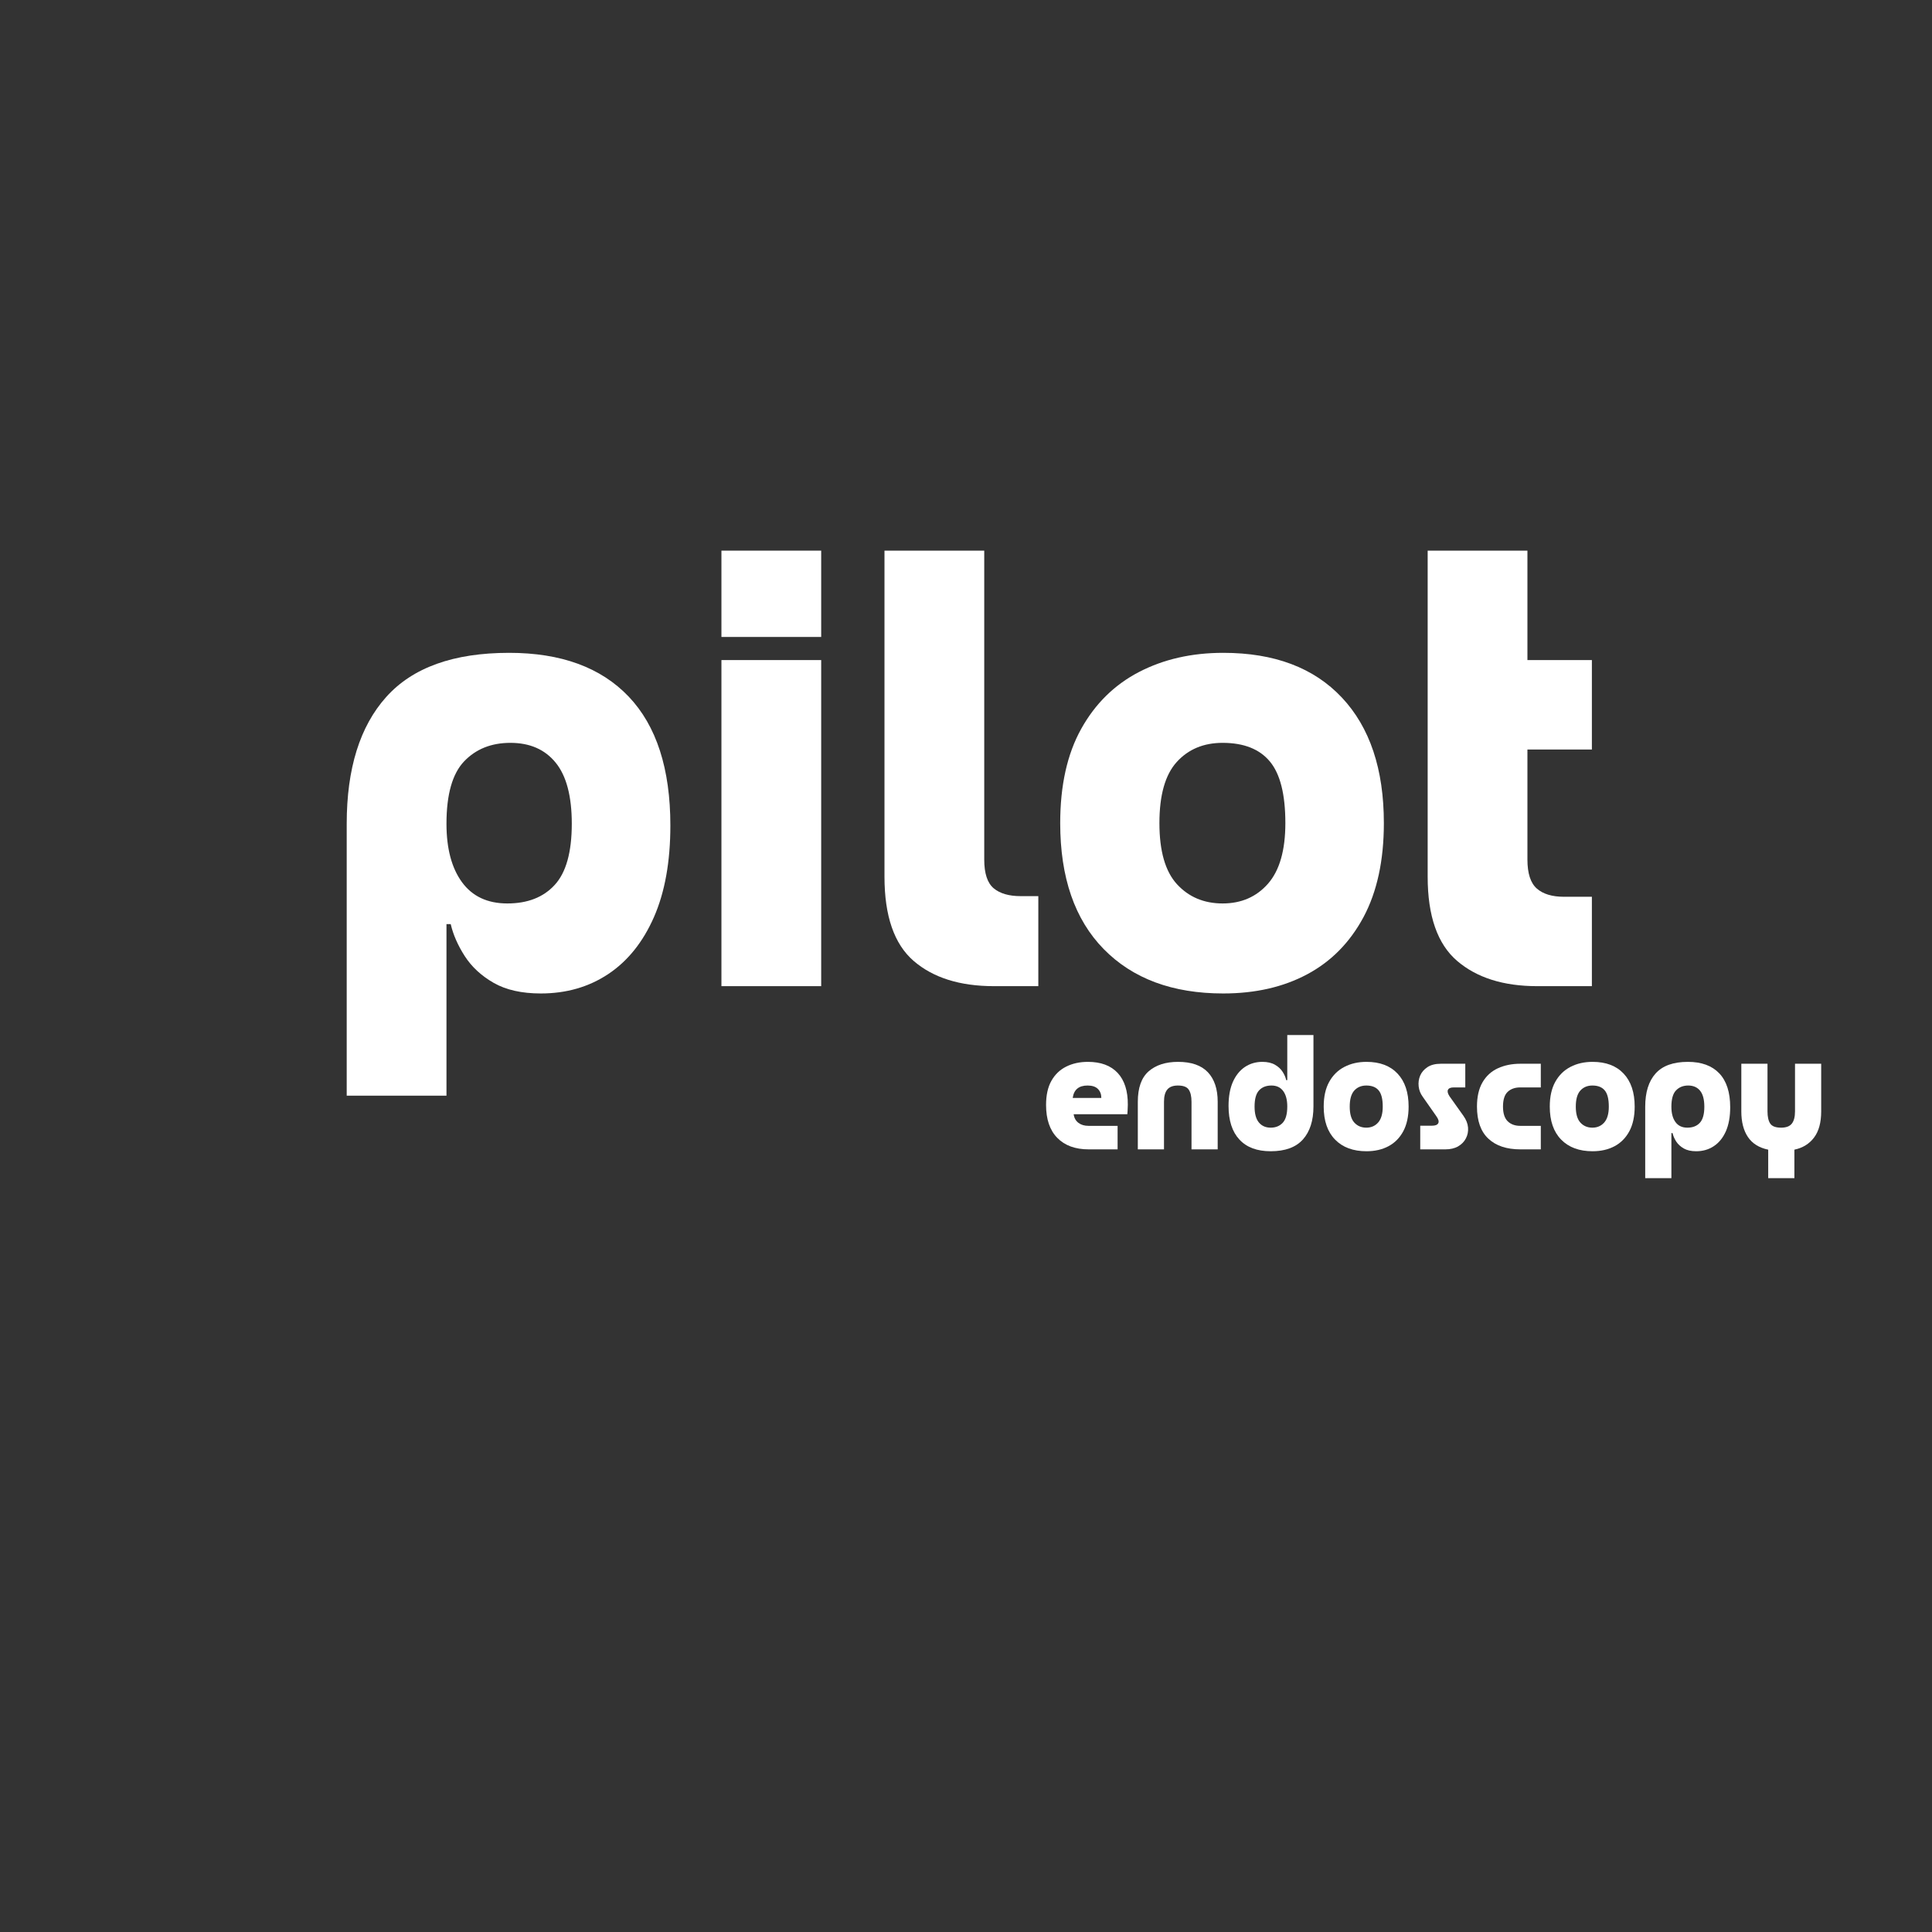
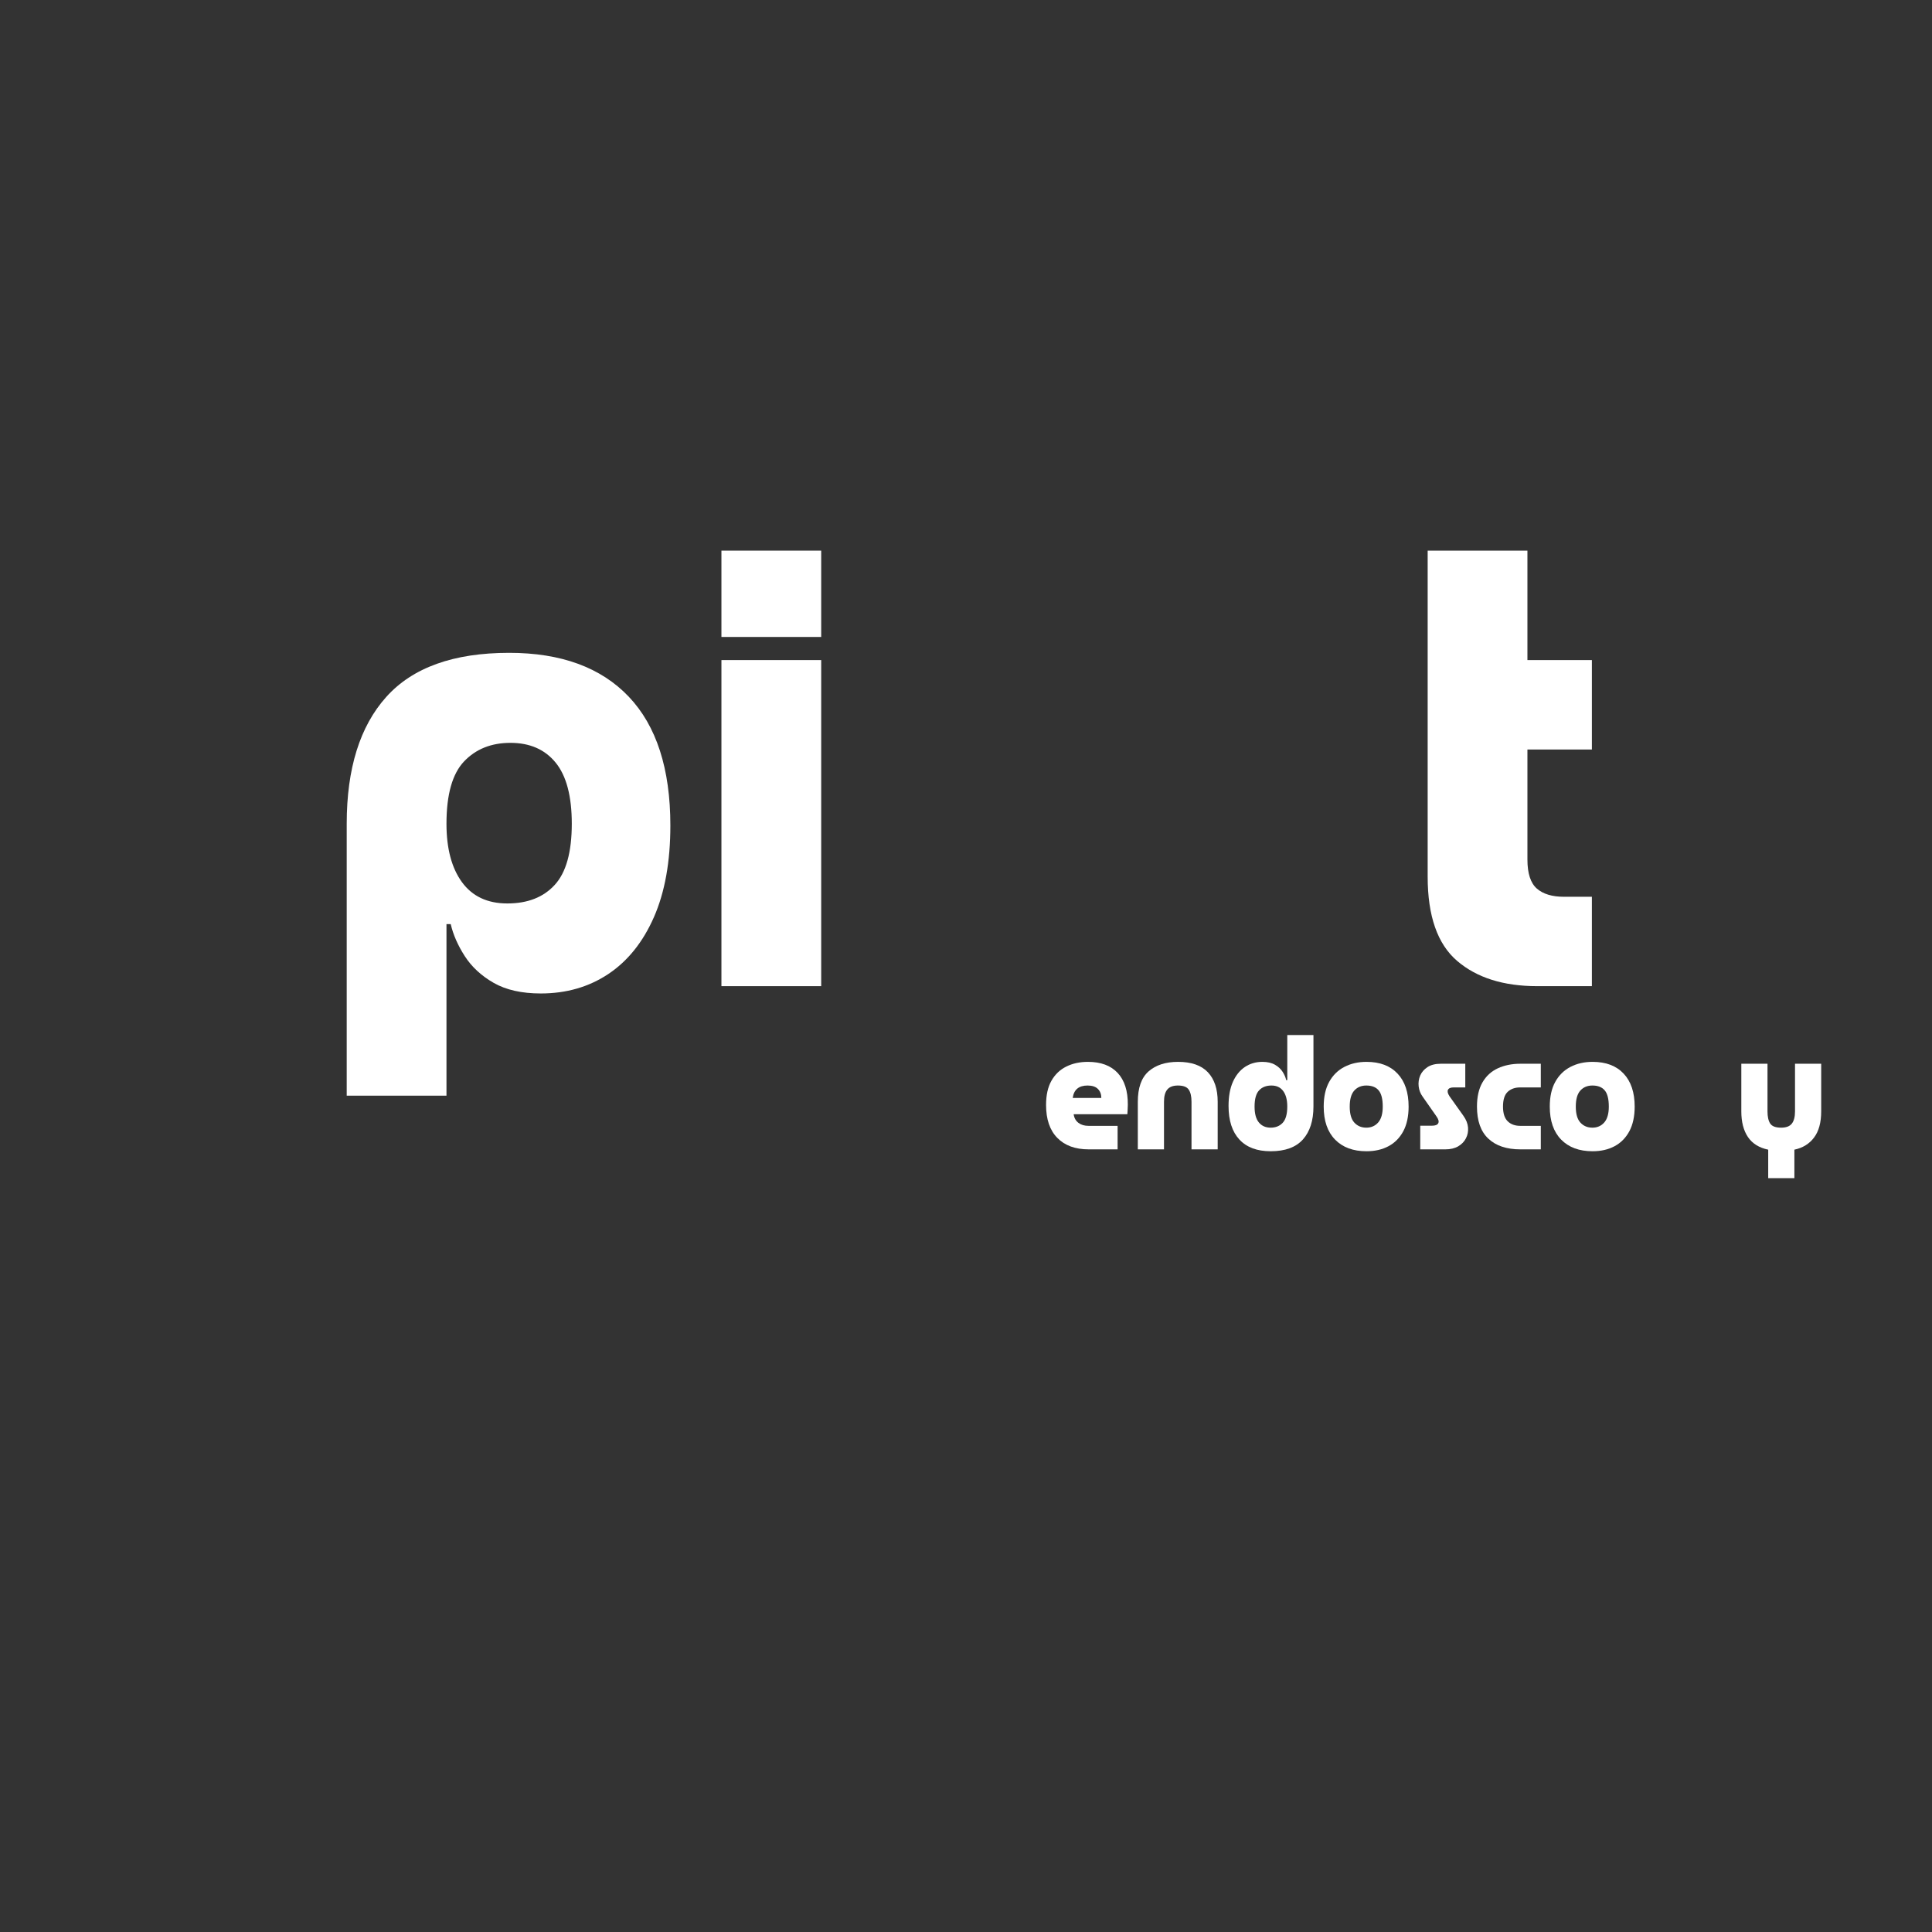
<svg xmlns="http://www.w3.org/2000/svg" width="512" zoomAndPan="magnify" viewBox="0 0 384 384" height="512" preserveAspectRatio="xMidYMid meet" version="1.2">
  <rect x="0" y="0" width="384" height="384" fill="#333333" stroke="none" />
  <defs />
  <g id="2cef3394e6">
    <g style="fill:#ffffff;fill-opacity:1;">
      <g transform="translate(63.959, 196.006)">
        <path style="stroke:none" d="M 69.281 -31.922 C 69.281 -24.742 68.191 -18.676 66.016 -13.719 C 63.836 -8.758 60.812 -4.988 56.938 -2.406 C 53.07 0.164 48.602 1.453 43.531 1.453 C 39.738 1.453 36.613 0.75 34.156 -0.656 C 31.695 -2.07 29.781 -3.848 28.406 -5.984 C 27.039 -8.117 26.113 -10.234 25.625 -12.328 L 24.781 -12.328 L 24.781 21.766 L 4.953 21.766 L 4.953 -32.281 C 4.953 -43.238 7.57 -51.641 12.812 -57.484 C 18.051 -63.328 26.191 -66.25 37.234 -66.25 C 47.555 -66.25 55.477 -63.348 61 -57.547 C 66.52 -51.742 69.281 -43.203 69.281 -31.922 Z M 49.688 -32.281 C 49.688 -37.758 48.617 -41.805 46.484 -44.422 C 44.348 -47.047 41.348 -48.359 37.484 -48.359 C 33.691 -48.359 30.625 -47.129 28.281 -44.672 C 25.945 -42.211 24.781 -38.082 24.781 -32.281 C 24.781 -27.363 25.805 -23.492 27.859 -20.672 C 29.922 -17.848 32.926 -16.438 36.875 -16.438 C 40.906 -16.438 44.047 -17.664 46.297 -20.125 C 48.555 -22.582 49.688 -26.633 49.688 -32.281 Z M 49.688 -32.281 " />
      </g>
    </g>
    <g style="fill:#ffffff;fill-opacity:1;">
      <g transform="translate(136.499, 196.006)">
        <path style="stroke:none" d="M 26.719 -69.406 L 6.891 -69.406 L 6.891 -86.562 L 26.719 -86.562 Z M 26.719 0 L 6.891 0 L 6.891 -64.812 L 26.719 -64.812 Z M 26.719 0 " />
      </g>
    </g>
    <g style="fill:#ffffff;fill-opacity:1;">
      <g transform="translate(170.109, 196.006)">
-         <path style="stroke:none" d="M 36.266 0 L 27.453 0 C 20.68 0 15.359 -1.672 11.484 -5.016 C 7.617 -8.359 5.688 -13.941 5.688 -21.766 L 5.688 -86.562 L 25.516 -86.562 L 25.516 -25.156 C 25.516 -22.406 26.141 -20.504 27.391 -19.453 C 28.641 -18.41 30.43 -17.891 32.766 -17.891 L 36.266 -17.891 Z M 36.266 0 " />
-       </g>
+         </g>
    </g>
    <g style="fill:#ffffff;fill-opacity:1;">
      <g transform="translate(207.709, 196.006)">
-         <path style="stroke:none" d="M 67.344 -32.406 C 67.344 -24.988 65.992 -18.758 63.297 -13.719 C 60.598 -8.688 56.867 -4.898 52.109 -2.359 C 47.359 0.18 41.797 1.453 35.422 1.453 C 25.348 1.453 17.426 -1.488 11.656 -7.375 C 5.895 -13.258 3.016 -21.602 3.016 -32.406 C 3.016 -39.895 4.406 -46.141 7.188 -51.141 C 9.969 -56.141 13.797 -59.906 18.672 -62.438 C 23.555 -64.977 29.141 -66.25 35.422 -66.25 C 45.578 -66.25 53.438 -63.285 59 -57.359 C 64.562 -51.441 67.344 -43.125 67.344 -32.406 Z M 47.766 -32.406 C 47.766 -38.125 46.734 -42.211 44.672 -44.672 C 42.617 -47.129 39.492 -48.359 35.297 -48.359 C 31.516 -48.359 28.473 -47.086 26.172 -44.547 C 23.879 -42.016 22.734 -37.969 22.734 -32.406 C 22.734 -26.844 23.898 -22.789 26.234 -20.25 C 28.578 -17.707 31.598 -16.438 35.297 -16.438 C 39.004 -16.438 42.008 -17.742 44.312 -20.359 C 46.613 -22.984 47.766 -27 47.766 -32.406 Z M 47.766 -32.406 " />
-       </g>
+         </g>
    </g>
    <g style="fill:#ffffff;fill-opacity:1;">
      <g transform="translate(278.072, 196.006)">
        <path style="stroke:none" d="M 38.328 0 L 27.453 0 C 20.754 0 15.453 -1.672 11.547 -5.016 C 7.641 -8.359 5.688 -13.941 5.688 -21.766 L 5.688 -86.562 L 25.516 -86.562 L 25.516 -64.812 L 38.328 -64.812 L 38.328 -47.031 L 25.516 -47.031 L 25.516 -25.156 C 25.516 -22.406 26.141 -20.484 27.391 -19.391 C 28.641 -18.305 30.43 -17.766 32.766 -17.766 L 38.328 -17.766 Z M 38.328 0 " />
      </g>
    </g>
    <g style="fill:#ffffff;fill-opacity:1;">
      <g transform="translate(207.116, 228.444)">
        <path style="stroke:none" d="M 17.047 -8.859 C 17.047 -8.492 17.031 -8.086 17 -7.641 C 16.969 -7.203 16.953 -6.984 16.953 -6.984 L 6.281 -6.984 C 6.383 -6.242 6.703 -5.672 7.234 -5.266 C 7.766 -4.867 8.43 -4.672 9.234 -4.672 L 15.016 -4.672 L 15.016 0 L 9.266 0 C 6.598 0 4.52 -0.758 3.031 -2.281 C 1.539 -3.801 0.797 -5.984 0.797 -8.828 C 0.797 -10.766 1.148 -12.363 1.859 -13.625 C 2.566 -14.883 3.551 -15.828 4.812 -16.453 C 6.07 -17.078 7.504 -17.391 9.109 -17.391 C 11.691 -17.391 13.664 -16.656 15.031 -15.188 C 16.395 -13.719 17.066 -11.609 17.047 -8.859 Z M 11.781 -10.219 C 11.781 -10.957 11.555 -11.551 11.109 -12 C 10.66 -12.457 9.973 -12.688 9.047 -12.688 C 7.305 -12.688 6.32 -11.863 6.094 -10.219 Z M 11.781 -10.219 " />
      </g>
    </g>
    <g style="fill:#ffffff;fill-opacity:1;">
      <g transform="translate(224.791, 228.444)">
        <path style="stroke:none" d="M 17.234 -9.453 L 17.234 0 L 12.031 0 L 12.031 -9.453 C 12.031 -10.516 11.848 -11.316 11.484 -11.859 C 11.129 -12.41 10.41 -12.688 9.328 -12.688 C 8.359 -12.688 7.656 -12.422 7.219 -11.891 C 6.781 -11.367 6.562 -10.555 6.562 -9.453 L 6.562 0 L 1.359 0 L 1.359 -9.453 C 1.359 -12.223 2.07 -14.238 3.5 -15.5 C 4.938 -16.758 6.891 -17.391 9.359 -17.391 C 12.004 -17.391 13.977 -16.703 15.281 -15.328 C 16.582 -13.953 17.234 -11.992 17.234 -9.453 Z M 17.234 -9.453 " />
      </g>
    </g>
    <g style="fill:#ffffff;fill-opacity:1;">
      <g transform="translate(243.387, 228.444)">
        <path style="stroke:none" d="M 17.672 -8.531 C 17.672 -5.719 16.973 -3.531 15.578 -1.969 C 14.18 -0.406 12.047 0.375 9.172 0.375 C 6.461 0.375 4.391 -0.398 2.953 -1.953 C 1.516 -3.504 0.797 -5.727 0.797 -8.625 C 0.797 -10.508 1.082 -12.102 1.656 -13.406 C 2.238 -14.707 3.035 -15.695 4.047 -16.375 C 5.066 -17.051 6.223 -17.391 7.516 -17.391 C 8.535 -17.391 9.375 -17.195 10.031 -16.812 C 10.688 -16.438 11.191 -15.969 11.547 -15.406 C 11.91 -14.844 12.145 -14.297 12.25 -13.766 L 12.469 -13.766 L 12.469 -22.719 L 17.672 -22.719 Z M 12.469 -8.531 C 12.469 -9.844 12.195 -10.863 11.656 -11.594 C 11.125 -12.32 10.348 -12.688 9.328 -12.688 C 8.273 -12.688 7.453 -12.363 6.859 -11.719 C 6.266 -11.082 5.969 -10.008 5.969 -8.5 C 5.969 -7.082 6.254 -6.031 6.828 -5.344 C 7.398 -4.656 8.18 -4.312 9.172 -4.312 C 10.16 -4.312 10.957 -4.633 11.562 -5.281 C 12.164 -5.926 12.469 -7.008 12.469 -8.531 Z M 12.469 -8.531 " />
      </g>
    </g>
    <g style="fill:#ffffff;fill-opacity:1;">
      <g transform="translate(262.3, 228.444)">
-         <path style="stroke:none" d="M 17.672 -8.5 C 17.672 -6.551 17.316 -4.914 16.609 -3.594 C 15.898 -2.281 14.922 -1.289 13.672 -0.625 C 12.43 0.039 10.973 0.375 9.297 0.375 C 6.648 0.375 4.57 -0.395 3.062 -1.938 C 1.551 -3.477 0.797 -5.664 0.797 -8.5 C 0.797 -10.469 1.16 -12.109 1.891 -13.422 C 2.617 -14.734 3.625 -15.723 4.906 -16.391 C 6.188 -17.055 7.648 -17.391 9.297 -17.391 C 11.961 -17.391 14.023 -16.609 15.484 -15.047 C 16.941 -13.492 17.672 -11.312 17.672 -8.5 Z M 12.531 -8.5 C 12.531 -10.008 12.258 -11.082 11.719 -11.719 C 11.188 -12.363 10.367 -12.688 9.266 -12.688 C 8.273 -12.688 7.477 -12.352 6.875 -11.688 C 6.27 -11.02 5.969 -9.957 5.969 -8.5 C 5.969 -7.039 6.273 -5.977 6.891 -5.312 C 7.504 -4.645 8.297 -4.312 9.266 -4.312 C 10.234 -4.312 11.02 -4.656 11.625 -5.344 C 12.227 -6.031 12.531 -7.082 12.531 -8.5 Z M 12.531 -8.5 " />
+         <path style="stroke:none" d="M 17.672 -8.5 C 17.672 -6.551 17.316 -4.914 16.609 -3.594 C 15.898 -2.281 14.922 -1.289 13.672 -0.625 C 12.43 0.039 10.973 0.375 9.297 0.375 C 6.648 0.375 4.57 -0.395 3.062 -1.938 C 1.551 -3.477 0.797 -5.664 0.797 -8.5 C 0.797 -10.469 1.16 -12.109 1.891 -13.422 C 2.617 -14.734 3.625 -15.723 4.906 -16.391 C 6.188 -17.055 7.648 -17.391 9.297 -17.391 C 11.961 -17.391 14.023 -16.609 15.484 -15.047 C 16.941 -13.492 17.672 -11.312 17.672 -8.5 Z M 12.531 -8.5 C 12.531 -10.008 12.258 -11.082 11.719 -11.719 C 11.188 -12.363 10.367 -12.688 9.266 -12.688 C 8.273 -12.688 7.477 -12.352 6.875 -11.688 C 6.27 -11.02 5.969 -9.957 5.969 -8.5 C 5.969 -7.039 6.273 -5.977 6.891 -5.312 C 7.504 -4.645 8.297 -4.312 9.266 -4.312 C 10.234 -4.312 11.02 -4.656 11.625 -5.344 C 12.227 -6.031 12.531 -7.082 12.531 -8.5 Z " />
      </g>
    </g>
    <g style="fill:#ffffff;fill-opacity:1;">
      <g transform="translate(280.768, 228.444)">
        <path style="stroke:none" d="M 10.469 -12.312 L 8.188 -12.312 C 7.57 -12.312 7.188 -12.156 7.031 -11.844 C 6.875 -11.539 6.973 -11.113 7.328 -10.562 L 10.094 -6.672 C 10.645 -5.898 10.953 -5.125 11.016 -4.344 C 11.078 -3.562 10.938 -2.844 10.594 -2.188 C 10.258 -1.531 9.742 -1 9.047 -0.594 C 8.348 -0.195 7.5 0 6.5 0 L 1.516 0 L 1.516 -4.703 L 3.875 -4.703 C 4.508 -4.703 4.914 -4.863 5.094 -5.188 C 5.27 -5.52 5.148 -5.977 4.734 -6.562 L 2 -10.469 C 1.551 -11.082 1.285 -11.766 1.203 -12.516 C 1.117 -13.266 1.219 -13.977 1.5 -14.656 C 1.789 -15.332 2.273 -15.895 2.953 -16.344 C 3.629 -16.789 4.516 -17.016 5.609 -17.016 L 10.469 -17.016 Z M 10.469 -12.312 " />
      </g>
    </g>
    <g style="fill:#ffffff;fill-opacity:1;">
      <g transform="translate(292.763, 228.444)">
        <path style="stroke:none" d="M 13.484 0 L 9.422 0 C 6.691 0 4.57 -0.707 3.062 -2.125 C 1.551 -3.539 0.797 -5.664 0.797 -8.5 C 0.797 -10.445 1.16 -12.051 1.891 -13.312 C 2.617 -14.57 3.633 -15.504 4.938 -16.109 C 6.238 -16.711 7.734 -17.016 9.422 -17.016 L 13.484 -17.016 L 13.484 -12.312 L 9.391 -12.312 C 8.359 -12.312 7.531 -12.02 6.906 -11.438 C 6.281 -10.852 5.969 -9.875 5.969 -8.5 C 5.969 -7.164 6.281 -6.191 6.906 -5.578 C 7.531 -4.973 8.359 -4.672 9.391 -4.672 L 13.484 -4.672 Z M 13.484 0 " />
      </g>
    </g>
    <g style="fill:#ffffff;fill-opacity:1;">
      <g transform="translate(307.233, 228.444)">
        <path style="stroke:none" d="M 17.672 -8.5 C 17.672 -6.551 17.316 -4.914 16.609 -3.594 C 15.898 -2.281 14.922 -1.289 13.672 -0.625 C 12.43 0.039 10.973 0.375 9.297 0.375 C 6.648 0.375 4.57 -0.395 3.062 -1.938 C 1.551 -3.477 0.797 -5.664 0.797 -8.5 C 0.797 -10.469 1.16 -12.109 1.891 -13.422 C 2.617 -14.734 3.625 -15.723 4.906 -16.391 C 6.188 -17.055 7.648 -17.391 9.297 -17.391 C 11.961 -17.391 14.023 -16.609 15.484 -15.047 C 16.941 -13.492 17.672 -11.312 17.672 -8.5 Z M 12.531 -8.5 C 12.531 -10.008 12.258 -11.082 11.719 -11.719 C 11.188 -12.363 10.367 -12.688 9.266 -12.688 C 8.273 -12.688 7.477 -12.352 6.875 -11.688 C 6.27 -11.02 5.969 -9.957 5.969 -8.5 C 5.969 -7.039 6.273 -5.977 6.891 -5.312 C 7.504 -4.645 8.297 -4.312 9.266 -4.312 C 10.234 -4.312 11.02 -4.656 11.625 -5.344 C 12.227 -6.031 12.531 -7.082 12.531 -8.5 Z M 12.531 -8.5 " />
      </g>
    </g>
    <g style="fill:#ffffff;fill-opacity:1;">
      <g transform="translate(325.702, 228.444)">
-         <path style="stroke:none" d="M 18.188 -8.375 C 18.188 -6.488 17.898 -4.895 17.328 -3.594 C 16.754 -2.301 15.957 -1.316 14.938 -0.641 C 13.926 0.035 12.754 0.375 11.422 0.375 C 10.43 0.375 9.613 0.191 8.969 -0.172 C 8.32 -0.547 7.816 -1.008 7.453 -1.562 C 7.098 -2.125 6.859 -2.68 6.734 -3.234 L 6.5 -3.234 L 6.5 5.719 L 1.297 5.719 L 1.297 -8.469 C 1.297 -11.344 1.984 -13.547 3.359 -15.078 C 4.734 -16.617 6.875 -17.391 9.781 -17.391 C 12.488 -17.391 14.566 -16.629 16.016 -15.109 C 17.461 -13.586 18.188 -11.344 18.188 -8.375 Z M 13.047 -8.469 C 13.047 -9.906 12.766 -10.969 12.203 -11.656 C 11.641 -12.344 10.852 -12.688 9.844 -12.688 C 8.844 -12.688 8.035 -12.363 7.422 -11.719 C 6.805 -11.082 6.5 -10 6.5 -8.469 C 6.5 -7.176 6.77 -6.16 7.312 -5.422 C 7.852 -4.68 8.641 -4.312 9.672 -4.312 C 10.734 -4.312 11.562 -4.633 12.156 -5.281 C 12.75 -5.926 13.047 -6.988 13.047 -8.469 Z M 13.047 -8.469 " />
-       </g>
+         </g>
    </g>
    <g style="fill:#ffffff;fill-opacity:1;">
      <g transform="translate(344.742, 228.444)">
        <path style="stroke:none" d="M 17.234 -7.547 C 17.234 -5.328 16.758 -3.594 15.812 -2.344 C 14.875 -1.094 13.57 -0.289 11.906 0.062 L 11.906 5.719 L 6.703 5.719 L 6.703 0.062 C 4.898 -0.312 3.555 -1.148 2.672 -2.453 C 1.797 -3.754 1.359 -5.453 1.359 -7.547 L 1.359 -17.016 L 6.562 -17.016 L 6.562 -7.547 C 6.562 -6.492 6.738 -5.691 7.094 -5.141 C 7.457 -4.586 8.18 -4.312 9.266 -4.312 C 10.266 -4.312 10.973 -4.578 11.391 -5.109 C 11.816 -5.641 12.031 -6.453 12.031 -7.547 L 12.031 -17.016 L 17.234 -17.016 Z M 17.234 -7.547 " />
      </g>
    </g>
  </g>
</svg>